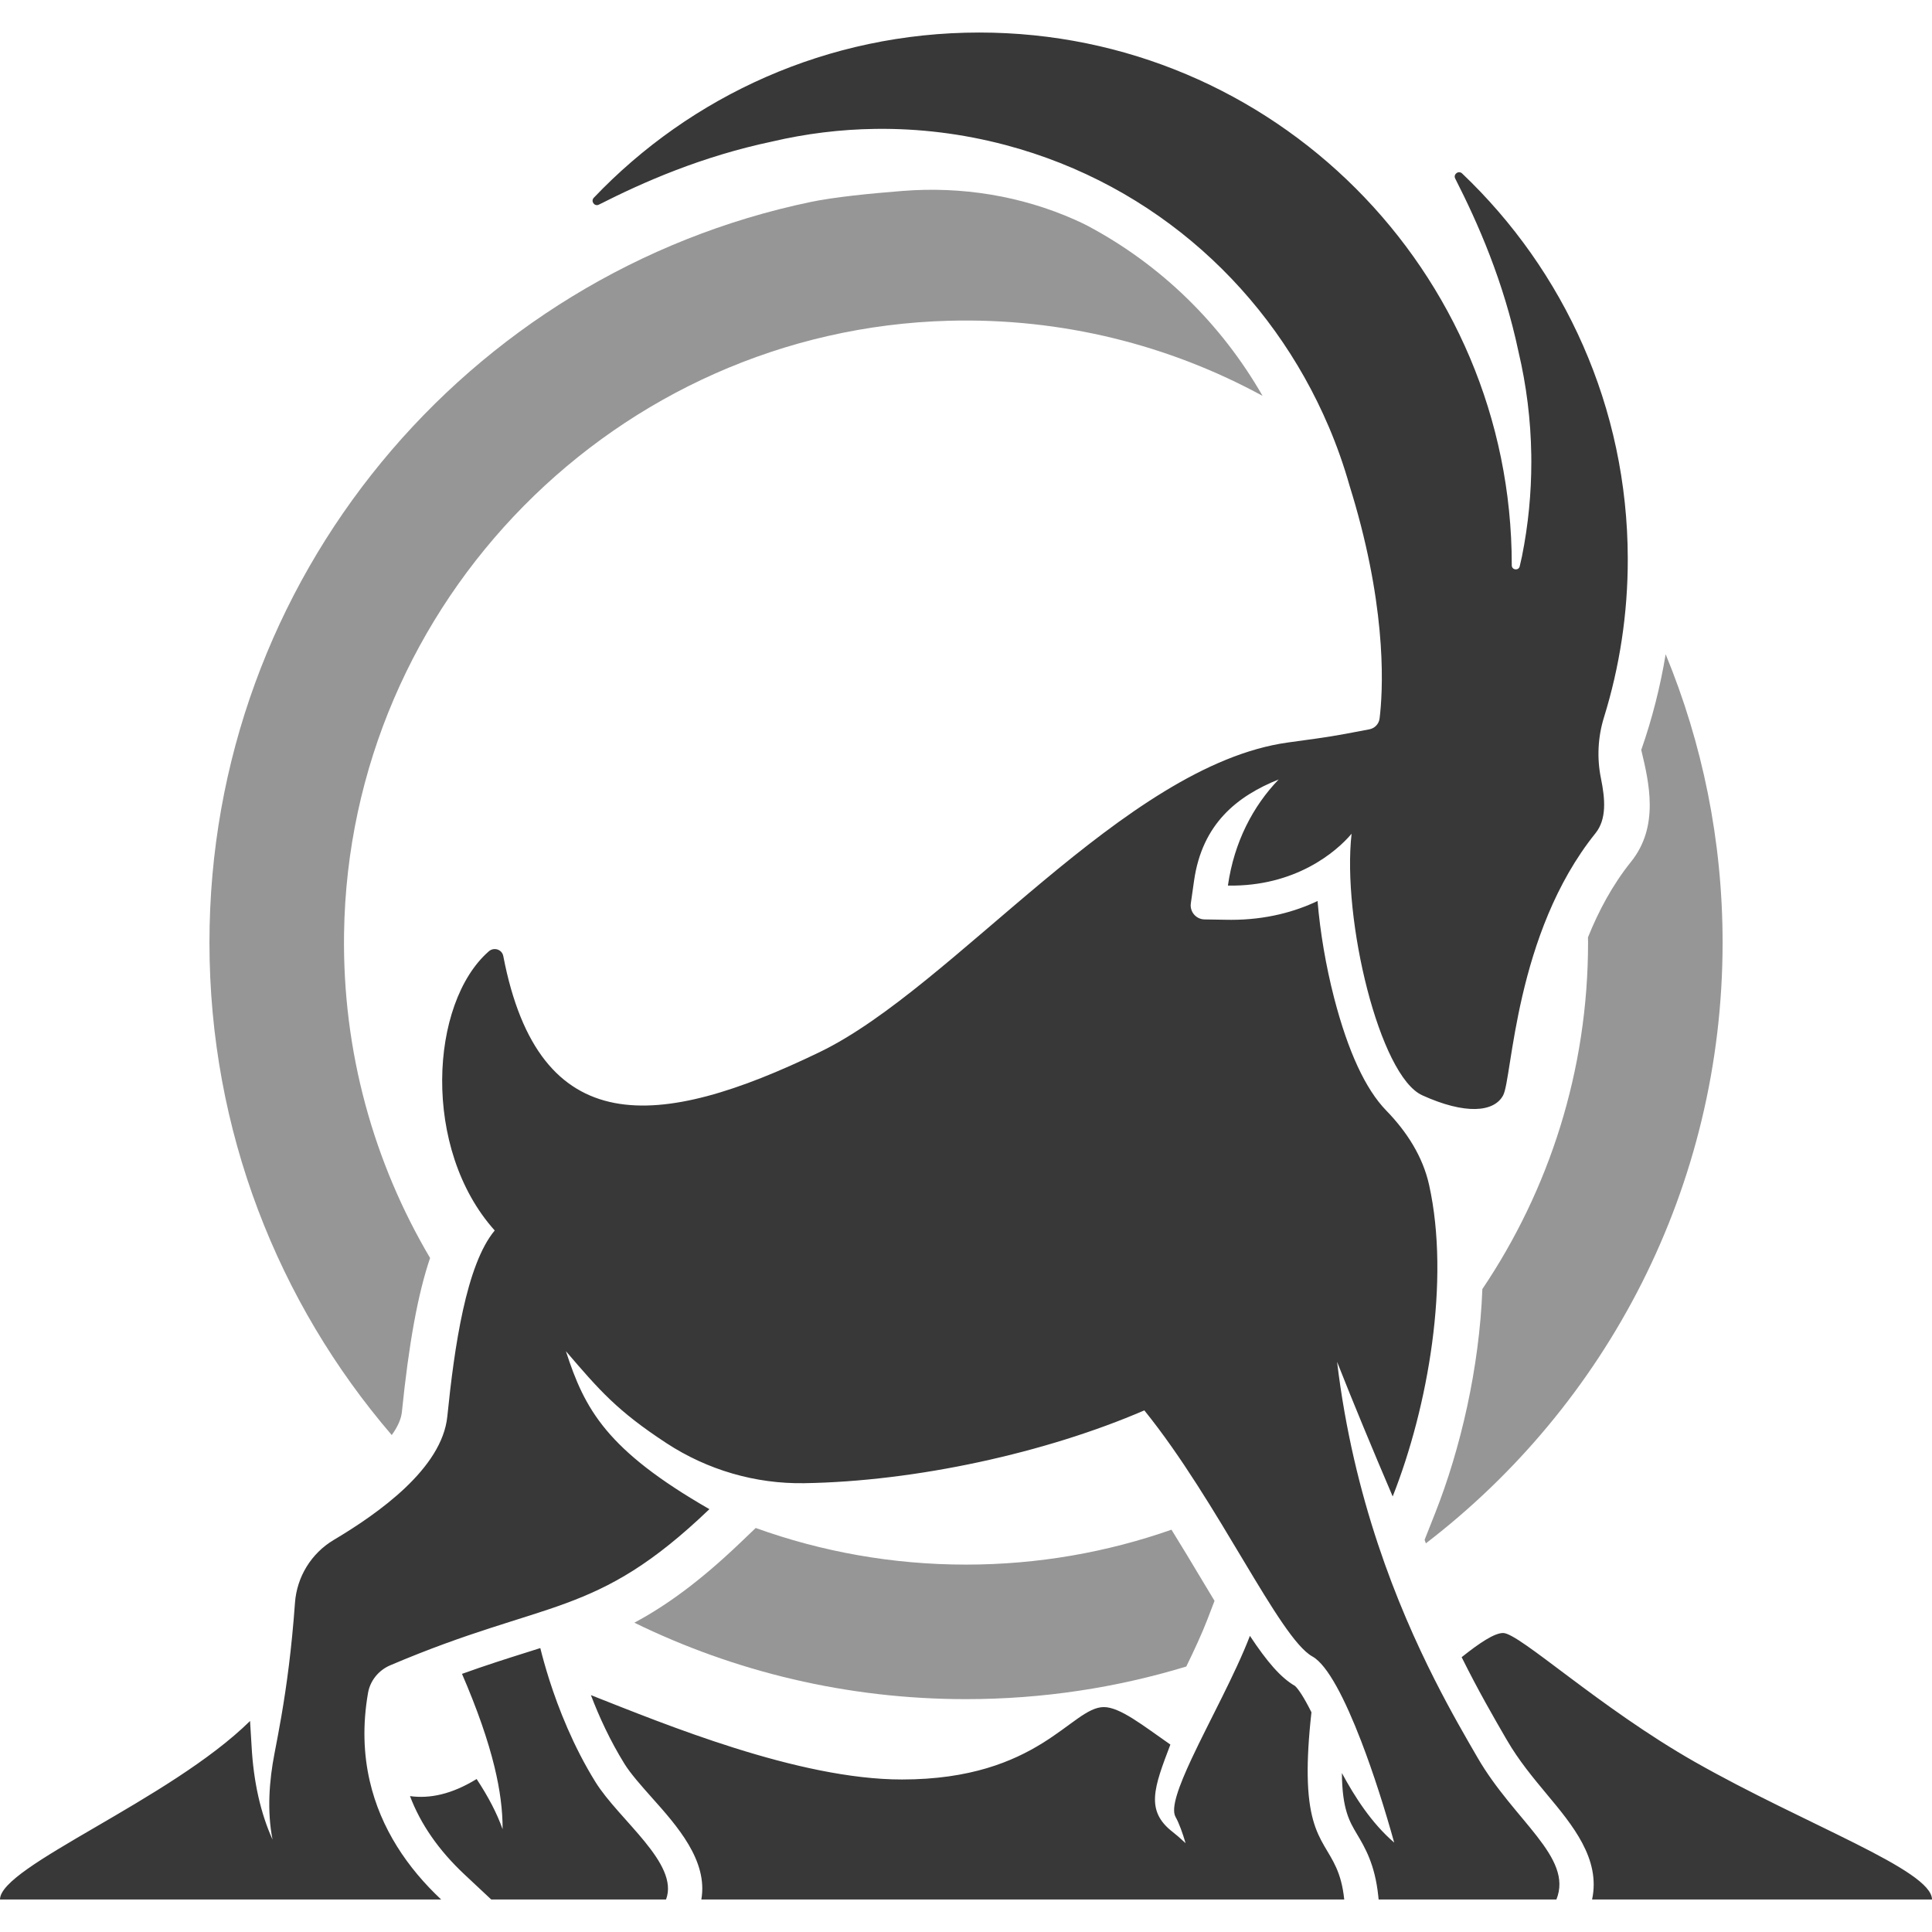
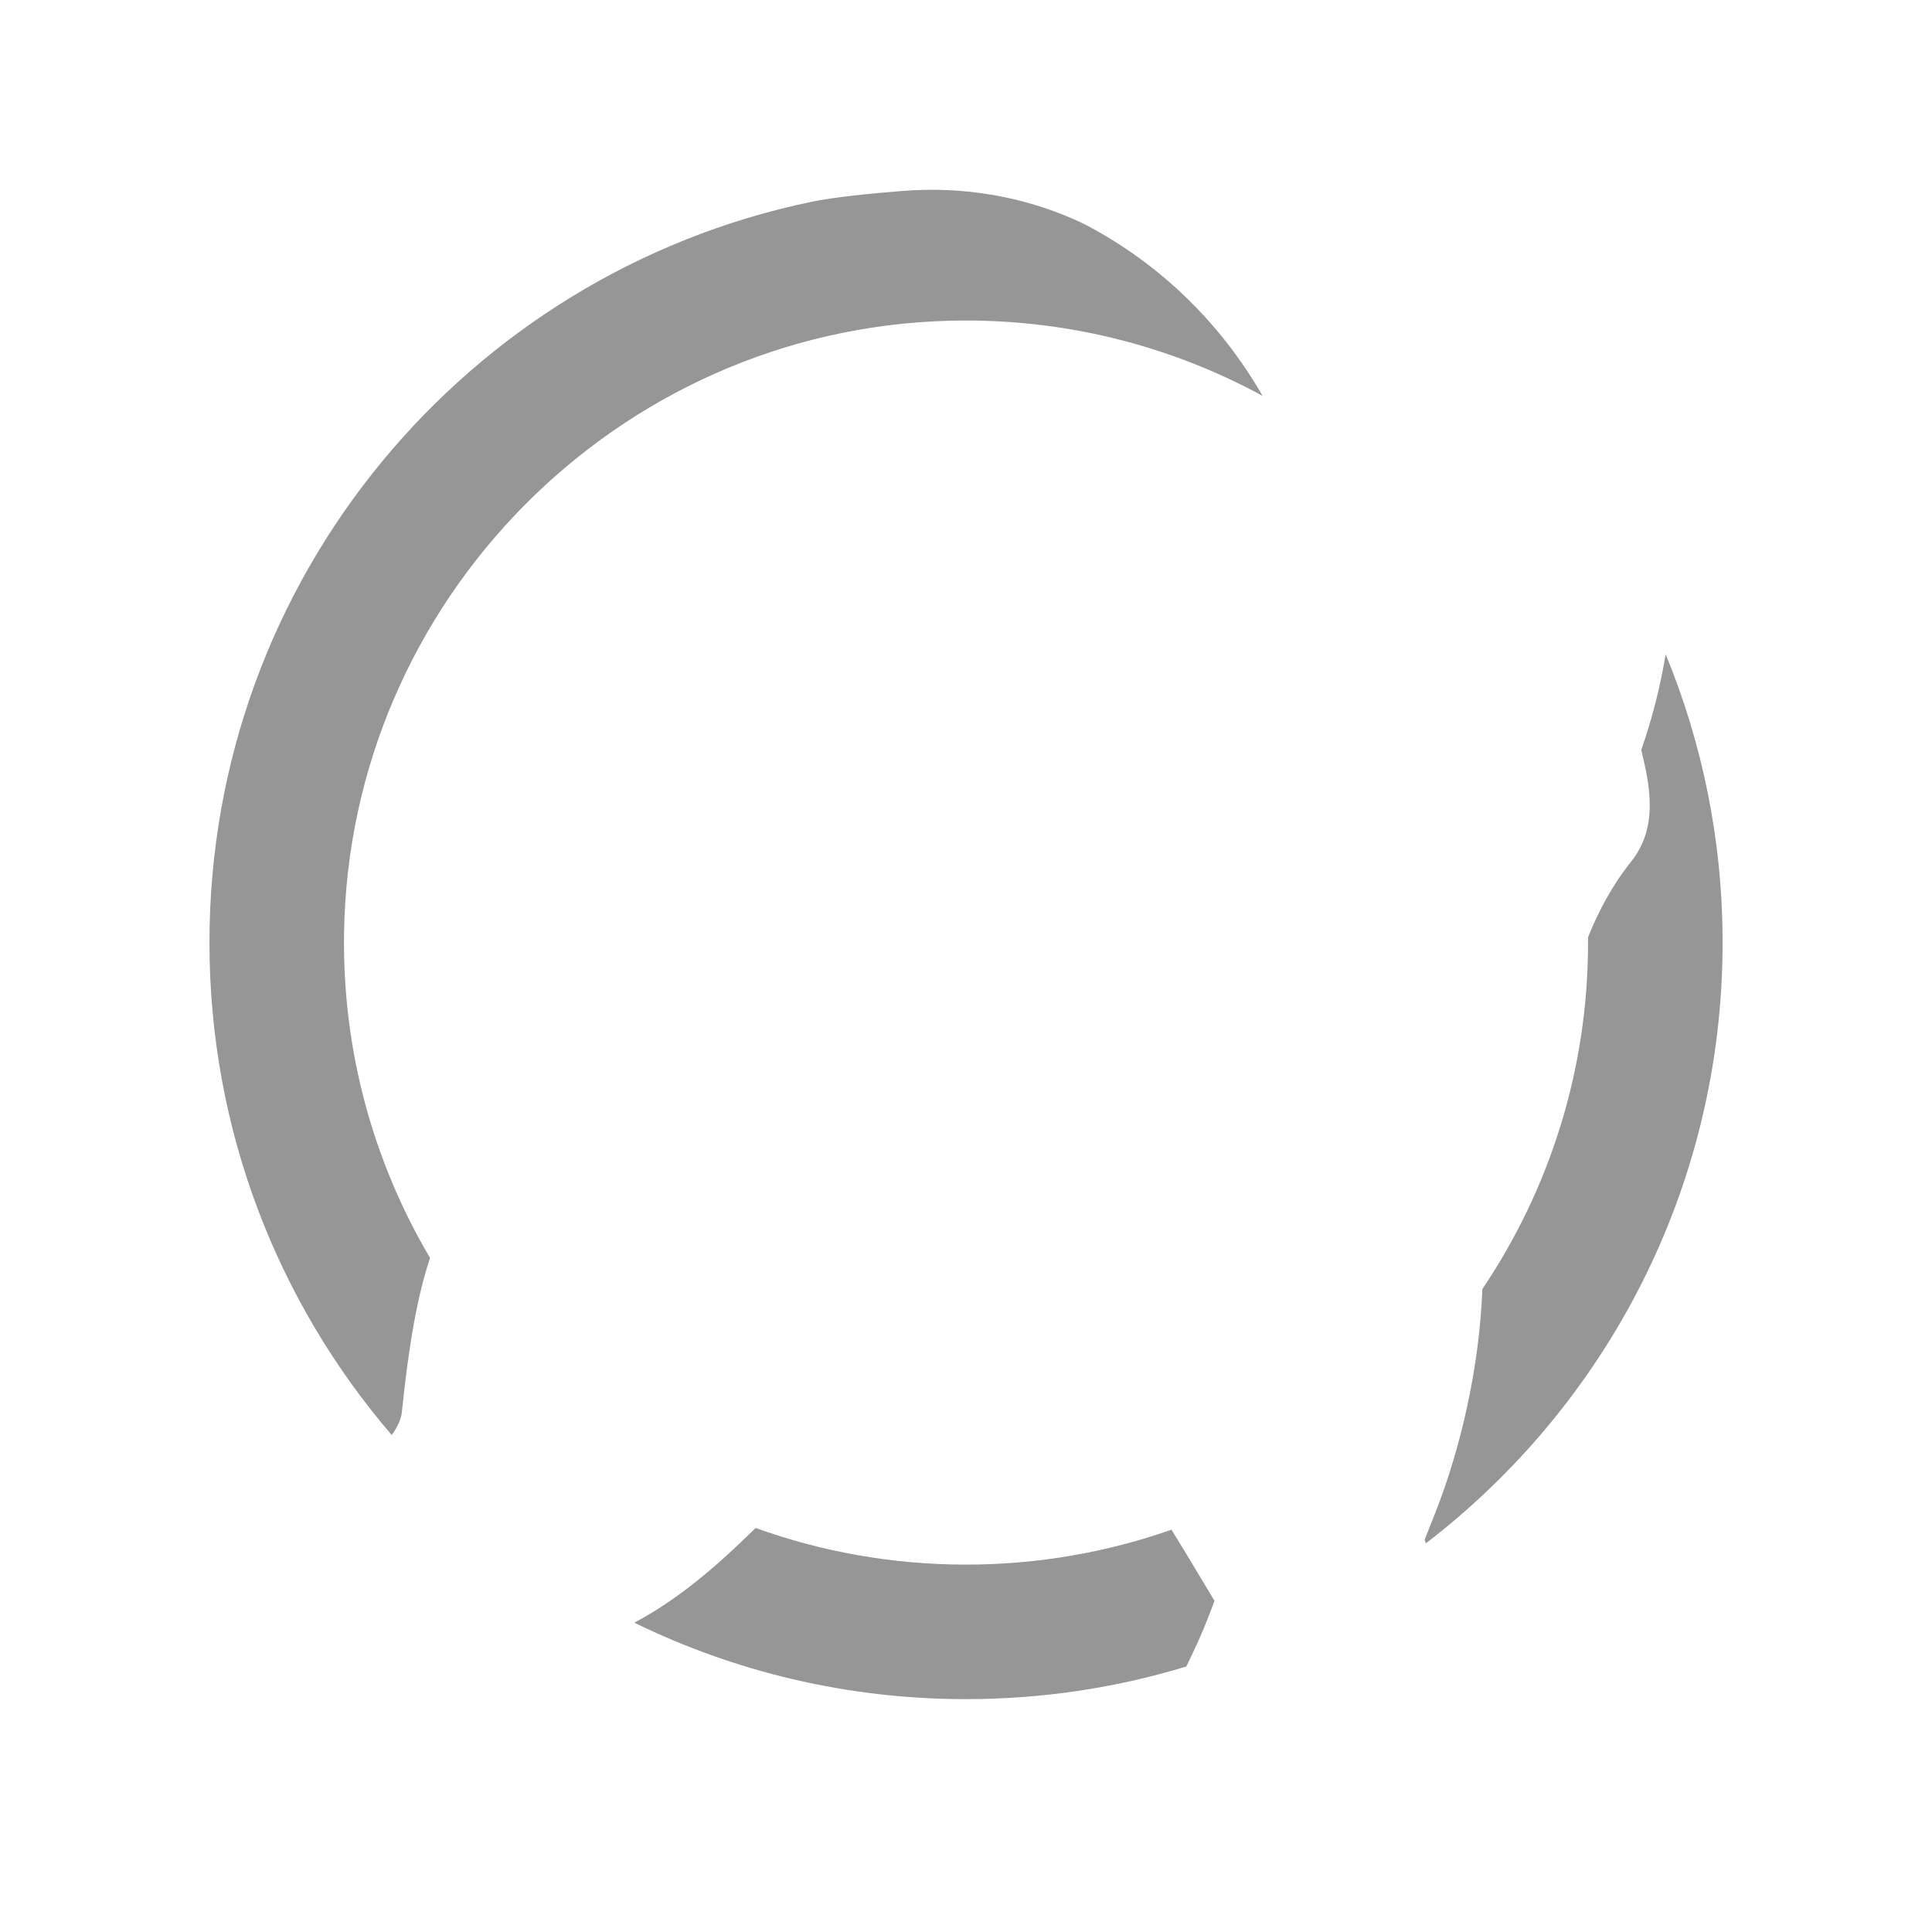
<svg xmlns="http://www.w3.org/2000/svg" stroke-width="0.501" stroke-linejoin="bevel" fill-rule="evenodd" version="1.1" overflow="visible" width="135pt" height="135pt" viewBox="0 0 135 135">
  <defs>
	</defs>
  <g id="Document" fill="none" stroke="black" font-family="Times New Roman" font-size="16" transform="scale(1 -1)">
    <g id="Spread" transform="translate(0 -135)">
      <g id="Layer 1">
        <g id="Group" fill-rule="nonzero" stroke-linejoin="miter" stroke="none" stroke-width="0.654" stroke-miterlimit="79.84">
          <g id="Group_1">
-             <path d="M 46.54,2.273 L 34.323,2.273 L 32.459,4.018 C 30.665,5.698 29.394,7.526 28.649,9.495 C 30.022,9.309 31.537,9.608 33.305,10.689 C 34.134,9.435 34.732,8.274 35.12,7.181 C 35.125,8.481 34.949,9.913 34.548,11.557 C 34.096,13.412 33.361,15.538 32.283,18.037 C 33.937,18.633 35.394,19.095 36.757,19.524 C 37.094,19.631 37.428,19.736 37.754,19.839 C 37.893,19.277 38.101,18.51 38.388,17.608 C 39.022,15.628 40.047,12.999 41.603,10.489 C 43.259,7.815 47.487,4.78 46.54,2.273 Z M 93.929,2.273 C 93.53,6.135 91.456,5.507 91.377,10.922 C 91.36,12.082 91.435,13.526 91.638,15.352 C 91.096,16.445 90.699,17.008 90.489,17.194 C 89.482,17.777 88.531,18.894 87.339,20.692 C 86.313,18.02 84.483,14.709 83.266,12.109 C 82.37,10.191 81.804,8.659 82.138,8.051 C 82.393,7.594 82.631,6.928 82.843,6.208 C 82.477,6.551 82.158,6.823 81.95,6.984 C 80.017,8.473 80.636,10.087 81.781,13.097 C 79.865,14.43 78.262,15.716 77.132,15.716 C 74.861,15.716 72.62,10.657 63.021,10.657 C 55.774,10.657 46.398,14.542 41.29,16.552 C 41.862,15.049 42.631,13.371 43.636,11.749 C 44.063,11.061 44.813,10.217 45.539,9.401 C 47.313,7.414 49.48,4.986 49.007,2.273 L 93.929,2.273 Z M 113.742,95.956 C 113.73,106.557 109.285,116.112 102.166,122.88 C 101.918,123.113 101.53,122.826 101.684,122.524 C 103.281,119.387 105.061,115.362 106.109,110.41 C 106.66,108.068 106.964,105.657 106.999,103.208 L 106.999,103.174 C 107.003,103.026 107.003,102.88 107.003,102.73 C 107.003,100.544 106.793,98.333 106.349,96.125 C 106.317,95.962 106.261,95.714 106.191,95.427 C 106.112,95.105 105.636,95.161 105.636,95.498 L 105.636,95.523 C 105.636,116.072 88.979,132.727 68.428,132.727 C 57.831,132.727 48.269,128.297 41.493,121.183 C 41.258,120.938 41.545,120.546 41.847,120.701 C 44.988,122.293 49.015,124.067 53.967,125.113 C 56.31,125.661 58.722,125.962 61.172,125.994 L 61.204,125.994 C 64.193,126.032 67.234,125.668 70.26,124.868 C 80.782,122.081 88.831,114.604 92.834,105.213 C 92.834,105.209 92.838,105.207 92.838,105.207 C 93.415,103.855 93.907,102.46 94.308,101.039 C 94.448,100.591 94.578,100.154 94.702,99.723 C 96.952,91.855 96.62,86.578 96.4,84.798 C 96.353,84.412 96.061,84.108 95.68,84.037 L 94.015,83.722 C 92.68,83.471 91.329,83.304 89.981,83.116 C 78.54,81.519 66.686,66.038 57.289,61.491 C 46.008,56.035 37.66,55.217 35.167,68.196 C 35.077,68.661 34.514,68.837 34.158,68.527 C 30.027,64.922 29.456,54.713 34.569,49.019 C 32.583,46.645 31.751,40.911 31.256,36.02 C 30.884,32.382 26.435,29.249 23.313,27.391 C 21.75,26.459 20.743,24.817 20.612,23.002 C 20.377,19.758 20.032,17.237 19.661,15.075 C 19.502,14.15 19.338,13.29 19.179,12.467 C 18.819,10.618 18.647,8.456 19.044,6.456 C 18.213,8.291 17.715,10.489 17.58,12.981 C 17.548,13.554 17.514,14.139 17.473,14.745 C 11.867,9.221 0,4.592 0,2.273 L 30.824,2.273 C 28.492,4.459 26.602,7.211 25.835,10.554 C 25.406,12.416 25.327,14.465 25.715,16.7 C 25.863,17.563 26.459,18.292 27.266,18.635 C 38.32,23.343 41.54,21.86 49.57,29.546 C 42.395,33.672 40.859,36.507 39.543,40.585 C 41.896,37.842 43.124,36.414 46.579,34.152 C 49.435,32.285 52.787,31.306 56.198,31.361 C 63.994,31.484 73.091,33.479 79.961,36.449 C 85.138,30.046 89.388,20.533 91.705,19.252 C 92.77,18.662 93.993,16.243 95.107,13.352 C 95.992,11.055 96.807,8.46 97.42,6.248 C 95.834,7.611 94.662,9.448 93.766,11.107 C 93.785,8.578 94.3,7.716 94.803,6.868 C 95.371,5.916 96.076,4.733 96.307,2.52 L 96.333,2.273 L 108.756,2.273 C 109.943,5.233 105.803,7.759 103.24,12.193 C 102.458,13.543 101.395,15.364 100.248,17.632 C 97.632,22.807 94.574,30.309 93.429,39.843 C 94.544,37.012 95.905,33.729 97.315,30.434 C 99.801,36.717 101.333,45.537 99.863,52.187 C 99.423,54.186 98.294,55.932 96.867,57.398 C 95.414,58.89 94.194,61.528 93.222,65.273 C 92.645,67.511 92.247,69.861 92.065,72.041 C 90.489,71.293 88.481,70.727 86.032,70.727 C 86.032,70.727 85.852,70.727 85.76,70.729 L 84.166,70.755 C 83.576,70.764 83.128,71.289 83.21,71.874 L 83.435,73.455 C 84.003,77.45 86.459,79.376 89.349,80.536 C 87.569,78.688 86.238,76.179 85.801,73.119 C 90.502,73.037 93.37,75.467 94.443,76.742 C 93.766,70.768 96.395,59.818 99.383,58.465 C 102.368,57.109 104.397,57.268 105.034,58.465 C 105.674,59.659 105.839,69.759 111.488,76.781 C 112.274,77.76 112.163,79.162 111.869,80.604 C 111.578,82.021 111.651,83.495 112.079,84.875 C 113.164,88.376 113.749,92.099 113.742,95.956 Z M 135,2.273 C 135,4.326 126.163,7.491 118.431,11.884 C 111.771,15.667 106.163,20.893 105.031,20.893 C 104.429,20.893 103.405,20.216 102.134,19.203 C 103.294,16.865 104.386,14.981 105.196,13.582 L 105.308,13.391 C 106.124,11.983 107.136,10.768 108.113,9.593 C 109.879,7.476 111.857,5.1 111.248,2.273 L 135,2.273 Z" fill="#383838" marker-start="none" marker-end="none" />
            <path d="M 84.365,21.834 C 83.981,20.837 83.458,19.71 82.893,18.551 C 78.022,17.07 72.855,16.271 67.5,16.271 C 59.188,16.271 51.323,18.193 44.326,21.613 C 46.563,22.811 48.906,24.5 51.773,27.243 L 52.806,28.231 C 57.398,26.576 62.346,25.672 67.5,25.672 C 72.53,25.672 77.362,26.534 81.858,28.111 C 82.586,26.938 83.289,25.768 83.958,24.648 C 84.277,24.116 84.579,23.613 84.866,23.139 L 84.365,21.834 Z M 28.083,36.342 C 28.563,41.073 29.189,44.547 30.052,47.097 C 26.131,53.734 23.919,61.498 24.041,69.778 C 24.376,92.979 43.109,111.96 66.304,112.587 C 74.246,112.8 81.731,110.873 88.222,107.339 C 85.308,112.42 81.091,116.507 76.022,119.209 C 75.763,119.346 75.459,119.49 75.124,119.64 C 71.345,121.32 67.2,121.984 63.079,121.659 C 60.76,121.478 58.245,121.221 56.667,120.891 C 32.666,115.892 14.636,94.621 14.636,69.137 C 14.636,55.993 19.434,43.971 27.373,34.724 C 27.845,35.379 28.04,35.915 28.083,36.342 Z M 114.683,82.595 C 114.687,82.584 114.688,82.573 114.692,82.561 C 115.227,80.323 115.958,77.255 113.97,74.784 C 112.673,73.168 111.7,71.342 110.961,69.502 C 110.963,69.379 110.967,69.259 110.967,69.137 C 110.967,60.18 108.242,51.85 103.581,44.926 C 103.375,39.445 102.061,33.76 100.28,29.262 L 99.545,27.404 C 99.573,27.322 99.603,27.241 99.633,27.157 C 112.236,36.82 120.368,52.028 120.368,69.137 C 120.368,76.271 118.95,83.073 116.389,89.283 C 116.014,87.012 115.446,84.778 114.683,82.595 Z" fill="#969696" marker-start="none" marker-end="none" />
          </g>
        </g>
      </g>
    </g>
  </g>
</svg>